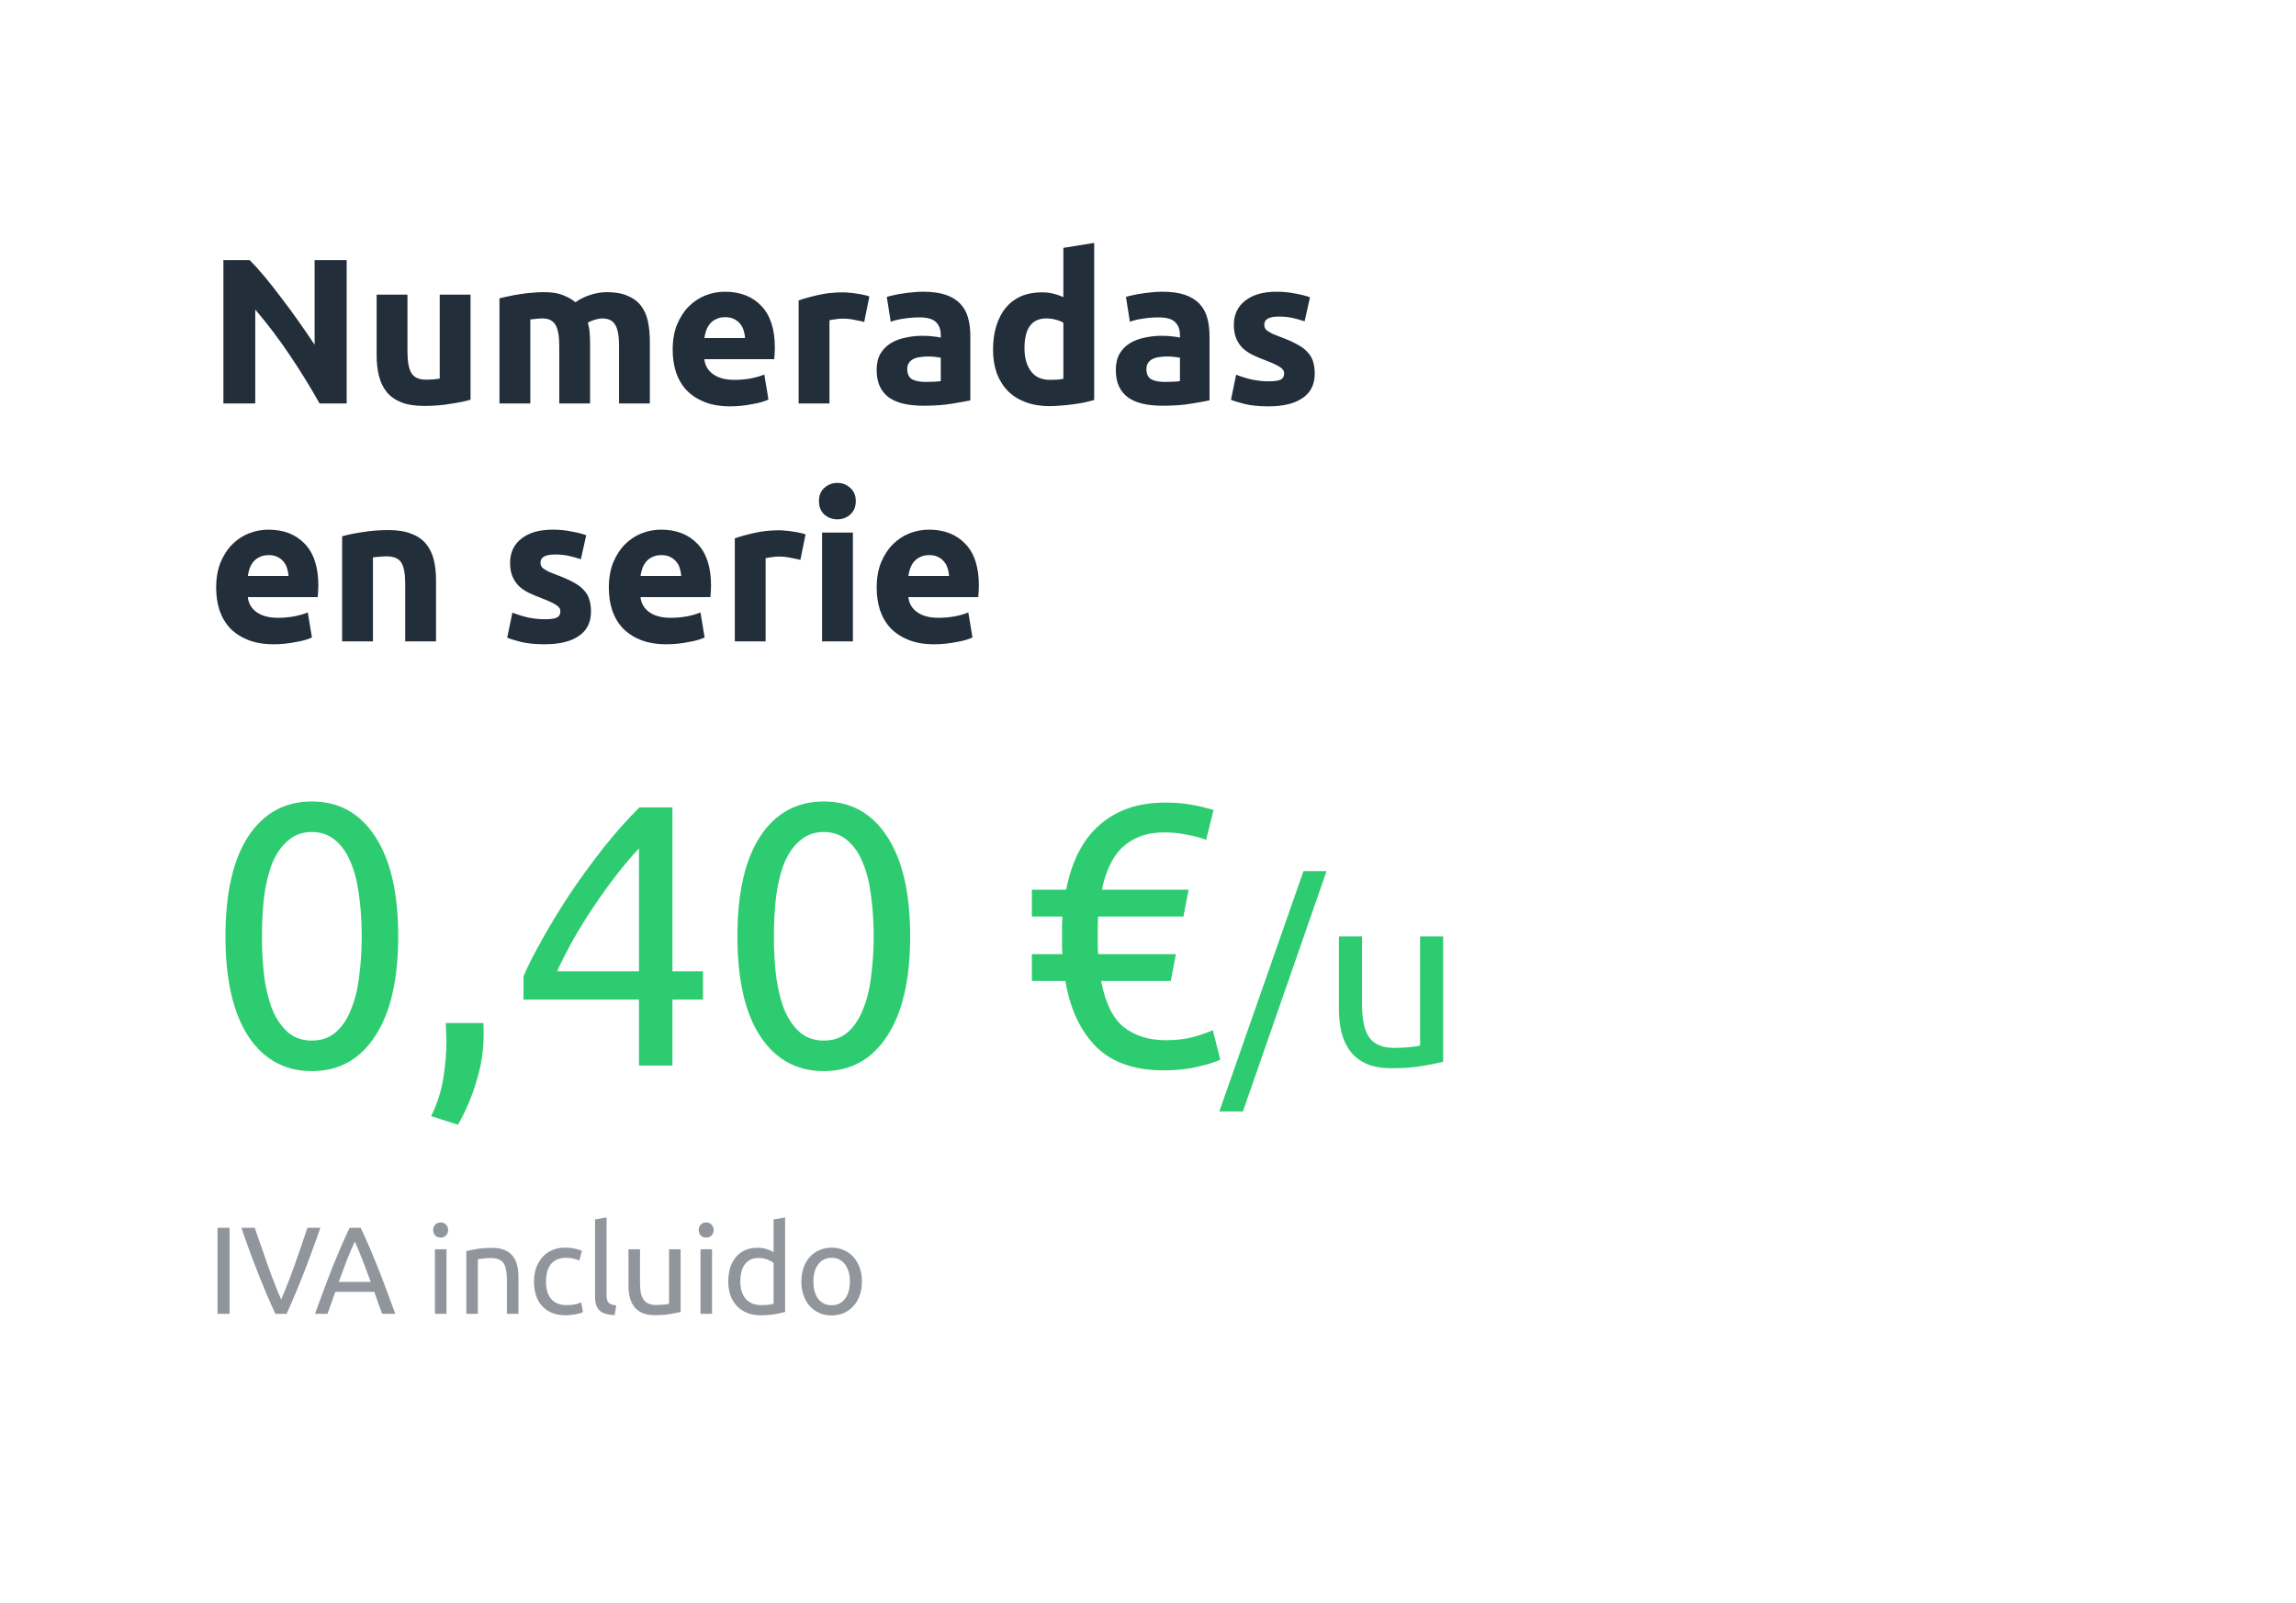
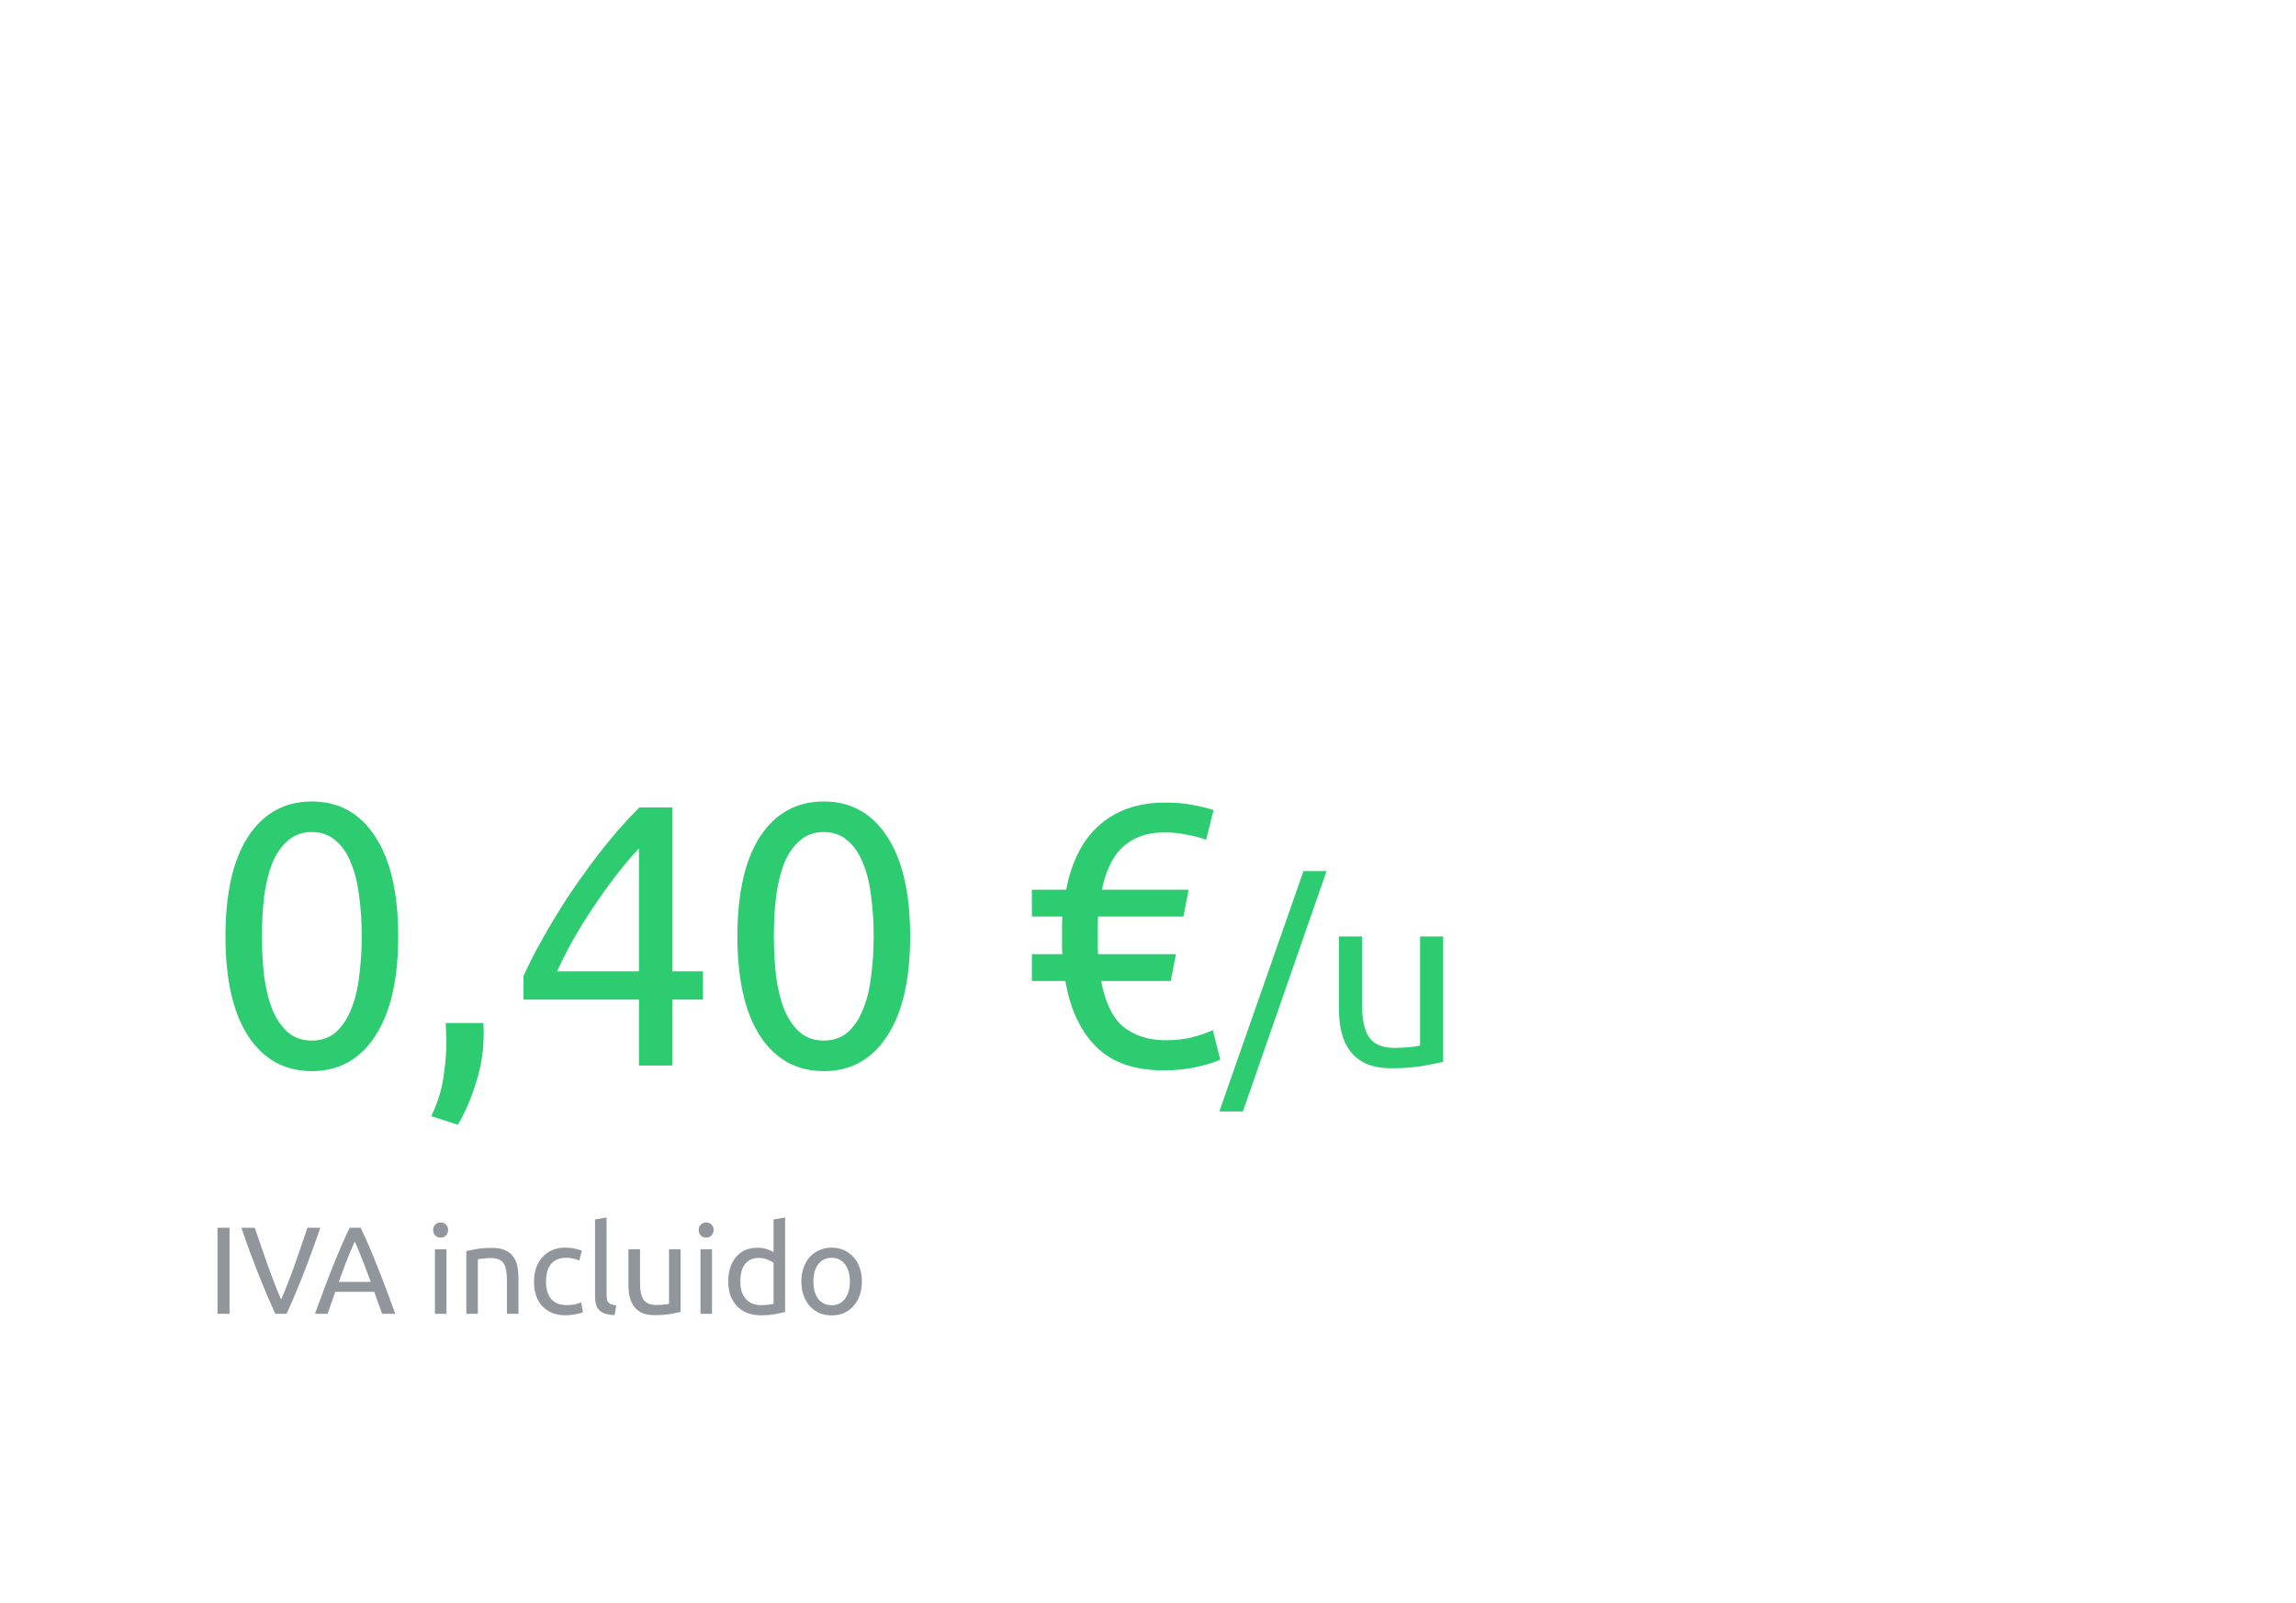
<svg xmlns="http://www.w3.org/2000/svg" width="222" height="155" viewBox="0 0 222 155" fill="none">
-   <path d="M30.9 39C30.007 37.413 29.04 35.847 28 34.3C26.96 32.753 25.853 31.293 24.68 29.92V39H21.6V25.14H24.14C24.58 25.58 25.067 26.12 25.6 26.76C26.133 27.4 26.673 28.087 27.22 28.82C27.78 29.54 28.333 30.293 28.88 31.08C29.427 31.853 29.94 32.6 30.42 33.32V25.14H33.52V39H30.9ZM45.497 38.64C44.99 38.787 44.337 38.92 43.537 39.04C42.737 39.173 41.897 39.24 41.017 39.24C40.124 39.24 39.377 39.12 38.777 38.88C38.191 38.64 37.724 38.307 37.377 37.88C37.031 37.44 36.784 36.92 36.637 36.32C36.49 35.72 36.417 35.06 36.417 34.34V28.48H39.397V33.98C39.397 34.94 39.524 35.633 39.777 36.06C40.031 36.487 40.504 36.7 41.197 36.7C41.41 36.7 41.637 36.693 41.877 36.68C42.117 36.653 42.331 36.627 42.517 36.6V28.48H45.497V38.64ZM54.075 33.42C54.075 32.46 53.948 31.78 53.694 31.38C53.455 30.98 53.035 30.78 52.434 30.78C52.248 30.78 52.054 30.793 51.855 30.82C51.654 30.833 51.461 30.853 51.275 30.88V39H48.294V28.84C48.548 28.773 48.841 28.707 49.175 28.64C49.521 28.56 49.881 28.493 50.255 28.44C50.641 28.373 51.035 28.327 51.434 28.3C51.834 28.26 52.228 28.24 52.614 28.24C53.374 28.24 53.988 28.34 54.455 28.54C54.934 28.727 55.328 28.953 55.635 29.22C56.061 28.913 56.548 28.673 57.094 28.5C57.654 28.327 58.168 28.24 58.635 28.24C59.474 28.24 60.161 28.36 60.694 28.6C61.241 28.827 61.675 29.153 61.995 29.58C62.315 30.007 62.535 30.513 62.654 31.1C62.775 31.687 62.834 32.34 62.834 33.06V39H59.855V33.42C59.855 32.46 59.728 31.78 59.474 31.38C59.234 30.98 58.815 30.78 58.215 30.78C58.054 30.78 57.828 30.82 57.535 30.9C57.255 30.98 57.021 31.08 56.834 31.2C56.928 31.507 56.988 31.833 57.014 32.18C57.041 32.513 57.054 32.873 57.054 33.26V39H54.075V33.42ZM65.041 33.82C65.041 32.887 65.181 32.073 65.461 31.38C65.754 30.673 66.134 30.087 66.601 29.62C67.067 29.153 67.601 28.8 68.201 28.56C68.814 28.32 69.441 28.2 70.081 28.2C71.574 28.2 72.754 28.66 73.621 29.58C74.487 30.487 74.921 31.827 74.921 33.6C74.921 33.773 74.914 33.967 74.901 34.18C74.887 34.38 74.874 34.56 74.861 34.72H68.101C68.167 35.333 68.454 35.82 68.961 36.18C69.467 36.54 70.147 36.72 71.001 36.72C71.547 36.72 72.081 36.673 72.601 36.58C73.134 36.473 73.567 36.347 73.901 36.2L74.301 38.62C74.141 38.7 73.927 38.78 73.661 38.86C73.394 38.94 73.094 39.007 72.761 39.06C72.441 39.127 72.094 39.18 71.721 39.22C71.347 39.26 70.974 39.28 70.601 39.28C69.654 39.28 68.827 39.14 68.121 38.86C67.427 38.58 66.847 38.2 66.381 37.72C65.927 37.227 65.587 36.647 65.361 35.98C65.147 35.313 65.041 34.593 65.041 33.82ZM72.041 32.68C72.027 32.427 71.981 32.18 71.901 31.94C71.834 31.7 71.721 31.487 71.561 31.3C71.414 31.113 71.221 30.96 70.981 30.84C70.754 30.72 70.467 30.66 70.121 30.66C69.787 30.66 69.501 30.72 69.261 30.84C69.021 30.947 68.821 31.093 68.661 31.28C68.501 31.467 68.374 31.687 68.281 31.94C68.201 32.18 68.141 32.427 68.101 32.68H72.041ZM83.56 31.12C83.294 31.053 82.98 30.987 82.62 30.92C82.26 30.84 81.874 30.8 81.46 30.8C81.274 30.8 81.047 30.82 80.78 30.86C80.527 30.887 80.334 30.92 80.2 30.96V39H77.22V29.04C77.754 28.853 78.38 28.68 79.1 28.52C79.834 28.347 80.647 28.26 81.54 28.26C81.7 28.26 81.894 28.273 82.12 28.3C82.347 28.313 82.574 28.34 82.8 28.38C83.027 28.407 83.254 28.447 83.48 28.5C83.707 28.54 83.9 28.593 84.06 28.66L83.56 31.12ZM89.483 36.92C89.776 36.92 90.056 36.913 90.323 36.9C90.589 36.887 90.802 36.867 90.963 36.84V34.58C90.843 34.553 90.662 34.527 90.422 34.5C90.183 34.473 89.963 34.46 89.763 34.46C89.483 34.46 89.216 34.48 88.963 34.52C88.722 34.547 88.509 34.607 88.323 34.7C88.136 34.793 87.989 34.92 87.882 35.08C87.776 35.24 87.722 35.44 87.722 35.68C87.722 36.147 87.876 36.473 88.183 36.66C88.502 36.833 88.936 36.92 89.483 36.92ZM89.243 28.2C90.123 28.2 90.856 28.3 91.442 28.5C92.029 28.7 92.496 28.987 92.843 29.36C93.203 29.733 93.456 30.187 93.603 30.72C93.749 31.253 93.823 31.847 93.823 32.5V38.7C93.396 38.793 92.802 38.9 92.043 39.02C91.282 39.153 90.362 39.22 89.282 39.22C88.603 39.22 87.983 39.16 87.422 39.04C86.876 38.92 86.403 38.727 86.002 38.46C85.603 38.18 85.296 37.82 85.082 37.38C84.869 36.94 84.763 36.4 84.763 35.76C84.763 35.147 84.882 34.627 85.123 34.2C85.376 33.773 85.709 33.433 86.123 33.18C86.536 32.927 87.009 32.747 87.543 32.64C88.076 32.52 88.629 32.46 89.203 32.46C89.589 32.46 89.929 32.48 90.222 32.52C90.529 32.547 90.776 32.587 90.963 32.64V32.36C90.963 31.853 90.809 31.447 90.502 31.14C90.196 30.833 89.662 30.68 88.903 30.68C88.396 30.68 87.896 30.72 87.403 30.8C86.909 30.867 86.483 30.967 86.123 31.1L85.743 28.7C85.916 28.647 86.129 28.593 86.382 28.54C86.649 28.473 86.936 28.42 87.243 28.38C87.549 28.327 87.869 28.287 88.203 28.26C88.549 28.22 88.896 28.2 89.243 28.2ZM99.057 33.66C99.057 34.58 99.264 35.32 99.677 35.88C100.091 36.44 100.704 36.72 101.517 36.72C101.784 36.72 102.031 36.713 102.257 36.7C102.484 36.673 102.671 36.647 102.817 36.62V31.2C102.631 31.08 102.384 30.98 102.077 30.9C101.784 30.82 101.484 30.78 101.177 30.78C99.764 30.78 99.057 31.74 99.057 33.66ZM105.797 38.66C105.531 38.74 105.224 38.82 104.877 38.9C104.531 38.967 104.164 39.027 103.777 39.08C103.404 39.133 103.017 39.173 102.617 39.2C102.231 39.24 101.857 39.26 101.497 39.26C100.631 39.26 99.857 39.133 99.177 38.88C98.497 38.627 97.924 38.267 97.457 37.8C96.99 37.32 96.63 36.747 96.377 36.08C96.137 35.4 96.017 34.64 96.017 33.8C96.017 32.947 96.124 32.18 96.337 31.5C96.55 30.807 96.857 30.22 97.257 29.74C97.657 29.26 98.144 28.893 98.717 28.64C99.304 28.387 99.971 28.26 100.717 28.26C101.131 28.26 101.497 28.3 101.817 28.38C102.151 28.46 102.484 28.573 102.817 28.72V23.96L105.797 23.48V38.66ZM112.608 36.92C112.901 36.92 113.181 36.913 113.448 36.9C113.714 36.887 113.928 36.867 114.088 36.84V34.58C113.968 34.553 113.788 34.527 113.548 34.5C113.308 34.473 113.088 34.46 112.888 34.46C112.608 34.46 112.341 34.48 112.088 34.52C111.848 34.547 111.634 34.607 111.448 34.7C111.261 34.793 111.114 34.92 111.008 35.08C110.901 35.24 110.848 35.44 110.848 35.68C110.848 36.147 111.001 36.473 111.308 36.66C111.628 36.833 112.061 36.92 112.608 36.92ZM112.368 28.2C113.248 28.2 113.981 28.3 114.568 28.5C115.154 28.7 115.621 28.987 115.968 29.36C116.328 29.733 116.581 30.187 116.728 30.72C116.874 31.253 116.948 31.847 116.948 32.5V38.7C116.521 38.793 115.928 38.9 115.168 39.02C114.408 39.153 113.488 39.22 112.408 39.22C111.728 39.22 111.108 39.16 110.548 39.04C110.001 38.92 109.528 38.727 109.128 38.46C108.728 38.18 108.421 37.82 108.208 37.38C107.994 36.94 107.888 36.4 107.888 35.76C107.888 35.147 108.008 34.627 108.248 34.2C108.501 33.773 108.834 33.433 109.248 33.18C109.661 32.927 110.134 32.747 110.668 32.64C111.201 32.52 111.754 32.46 112.327 32.46C112.714 32.46 113.054 32.48 113.348 32.52C113.654 32.547 113.901 32.587 114.088 32.64V32.36C114.088 31.853 113.934 31.447 113.628 31.14C113.321 30.833 112.788 30.68 112.028 30.68C111.521 30.68 111.021 30.72 110.528 30.8C110.034 30.867 109.608 30.967 109.248 31.1L108.868 28.7C109.041 28.647 109.254 28.593 109.508 28.54C109.774 28.473 110.061 28.42 110.368 28.38C110.674 28.327 110.994 28.287 111.328 28.26C111.674 28.22 112.021 28.2 112.368 28.2ZM122.662 36.86C123.209 36.86 123.596 36.807 123.822 36.7C124.049 36.593 124.162 36.387 124.162 36.08C124.162 35.84 124.016 35.633 123.722 35.46C123.429 35.273 122.982 35.067 122.382 34.84C121.916 34.667 121.489 34.487 121.102 34.3C120.729 34.113 120.409 33.893 120.142 33.64C119.876 33.373 119.669 33.06 119.522 32.7C119.376 32.34 119.302 31.907 119.302 31.4C119.302 30.413 119.669 29.633 120.402 29.06C121.136 28.487 122.142 28.2 123.422 28.2C124.062 28.2 124.676 28.26 125.262 28.38C125.849 28.487 126.316 28.607 126.662 28.74L126.142 31.06C125.796 30.94 125.416 30.833 125.002 30.74C124.602 30.647 124.149 30.6 123.642 30.6C122.709 30.6 122.242 30.86 122.242 31.38C122.242 31.5 122.262 31.607 122.302 31.7C122.342 31.793 122.422 31.887 122.542 31.98C122.662 32.06 122.822 32.153 123.022 32.26C123.236 32.353 123.502 32.46 123.822 32.58C124.476 32.82 125.016 33.06 125.442 33.3C125.869 33.527 126.202 33.78 126.442 34.06C126.696 34.327 126.869 34.627 126.962 34.96C127.069 35.293 127.122 35.68 127.122 36.12C127.122 37.16 126.729 37.947 125.942 38.48C125.169 39.013 124.069 39.28 122.642 39.28C121.709 39.28 120.929 39.2 120.302 39.04C119.689 38.88 119.262 38.747 119.022 38.64L119.522 36.22C120.029 36.42 120.549 36.58 121.082 36.7C121.616 36.807 122.142 36.86 122.662 36.86ZM20.9 56.82C20.9 55.887 21.04 55.073 21.32 54.38C21.613 53.673 21.993 53.087 22.46 52.62C22.927 52.153 23.46 51.8 24.06 51.56C24.673 51.32 25.3 51.2 25.94 51.2C27.433 51.2 28.613 51.66 29.48 52.58C30.347 53.487 30.78 54.827 30.78 56.6C30.78 56.773 30.773 56.967 30.76 57.18C30.747 57.38 30.733 57.56 30.72 57.72H23.96C24.027 58.333 24.313 58.82 24.82 59.18C25.327 59.54 26.007 59.72 26.86 59.72C27.407 59.72 27.94 59.673 28.46 59.58C28.993 59.473 29.427 59.347 29.76 59.2L30.16 61.62C30 61.7 29.787 61.78 29.52 61.86C29.253 61.94 28.953 62.007 28.62 62.06C28.3 62.127 27.953 62.18 27.58 62.22C27.207 62.26 26.833 62.28 26.46 62.28C25.513 62.28 24.687 62.14 23.98 61.86C23.287 61.58 22.707 61.2 22.24 60.72C21.787 60.227 21.447 59.647 21.22 58.98C21.007 58.313 20.9 57.593 20.9 56.82ZM27.9 55.68C27.887 55.427 27.84 55.18 27.76 54.94C27.693 54.7 27.58 54.487 27.42 54.3C27.273 54.113 27.08 53.96 26.84 53.84C26.613 53.72 26.327 53.66 25.98 53.66C25.647 53.66 25.36 53.72 25.12 53.84C24.88 53.947 24.68 54.093 24.52 54.28C24.36 54.467 24.233 54.687 24.14 54.94C24.06 55.18 24 55.427 23.96 55.68H27.9ZM33.08 51.84C33.586 51.693 34.24 51.56 35.04 51.44C35.84 51.307 36.68 51.24 37.56 51.24C38.453 51.24 39.193 51.36 39.78 51.6C40.38 51.827 40.853 52.153 41.2 52.58C41.546 53.007 41.793 53.513 41.94 54.1C42.086 54.687 42.16 55.34 42.16 56.06V62H39.18V56.42C39.18 55.46 39.053 54.78 38.8 54.38C38.546 53.98 38.073 53.78 37.38 53.78C37.166 53.78 36.94 53.793 36.7 53.82C36.46 53.833 36.246 53.853 36.06 53.88V62H33.08V51.84ZM52.682 59.86C53.228 59.86 53.615 59.807 53.842 59.7C54.068 59.593 54.182 59.387 54.182 59.08C54.182 58.84 54.035 58.633 53.742 58.46C53.448 58.273 53.002 58.067 52.402 57.84C51.935 57.667 51.508 57.487 51.122 57.3C50.748 57.113 50.428 56.893 50.162 56.64C49.895 56.373 49.688 56.06 49.542 55.7C49.395 55.34 49.322 54.907 49.322 54.4C49.322 53.413 49.688 52.633 50.422 52.06C51.155 51.487 52.162 51.2 53.442 51.2C54.082 51.2 54.695 51.26 55.282 51.38C55.868 51.487 56.335 51.607 56.682 51.74L56.162 54.06C55.815 53.94 55.435 53.833 55.022 53.74C54.622 53.647 54.168 53.6 53.662 53.6C52.728 53.6 52.262 53.86 52.262 54.38C52.262 54.5 52.282 54.607 52.322 54.7C52.362 54.793 52.442 54.887 52.562 54.98C52.682 55.06 52.842 55.153 53.042 55.26C53.255 55.353 53.522 55.46 53.842 55.58C54.495 55.82 55.035 56.06 55.462 56.3C55.888 56.527 56.222 56.78 56.462 57.06C56.715 57.327 56.888 57.627 56.982 57.96C57.088 58.293 57.142 58.68 57.142 59.12C57.142 60.16 56.748 60.947 55.962 61.48C55.188 62.013 54.088 62.28 52.662 62.28C51.728 62.28 50.948 62.2 50.322 62.04C49.708 61.88 49.282 61.747 49.042 61.64L49.542 59.22C50.048 59.42 50.568 59.58 51.102 59.7C51.635 59.807 52.162 59.86 52.682 59.86ZM58.869 56.82C58.869 55.887 59.009 55.073 59.289 54.38C59.582 53.673 59.962 53.087 60.429 52.62C60.895 52.153 61.429 51.8 62.029 51.56C62.642 51.32 63.269 51.2 63.909 51.2C65.402 51.2 66.582 51.66 67.449 52.58C68.315 53.487 68.749 54.827 68.749 56.6C68.749 56.773 68.742 56.967 68.729 57.18C68.715 57.38 68.702 57.56 68.689 57.72H61.929C61.995 58.333 62.282 58.82 62.789 59.18C63.295 59.54 63.975 59.72 64.829 59.72C65.375 59.72 65.909 59.673 66.429 59.58C66.962 59.473 67.395 59.347 67.729 59.2L68.129 61.62C67.969 61.7 67.755 61.78 67.489 61.86C67.222 61.94 66.922 62.007 66.589 62.06C66.269 62.127 65.922 62.18 65.549 62.22C65.175 62.26 64.802 62.28 64.429 62.28C63.482 62.28 62.655 62.14 61.949 61.86C61.255 61.58 60.675 61.2 60.209 60.72C59.755 60.227 59.415 59.647 59.189 58.98C58.975 58.313 58.869 57.593 58.869 56.82ZM65.869 55.68C65.855 55.427 65.809 55.18 65.729 54.94C65.662 54.7 65.549 54.487 65.389 54.3C65.242 54.113 65.049 53.96 64.809 53.84C64.582 53.72 64.295 53.66 63.949 53.66C63.615 53.66 63.329 53.72 63.089 53.84C62.849 53.947 62.649 54.093 62.489 54.28C62.329 54.467 62.202 54.687 62.109 54.94C62.029 55.18 61.969 55.427 61.929 55.68H65.869ZM77.388 54.12C77.122 54.053 76.808 53.987 76.448 53.92C76.088 53.84 75.702 53.8 75.288 53.8C75.102 53.8 74.875 53.82 74.608 53.86C74.355 53.887 74.162 53.92 74.028 53.96V62H71.048V52.04C71.582 51.853 72.208 51.68 72.928 51.52C73.662 51.347 74.475 51.26 75.368 51.26C75.528 51.26 75.722 51.273 75.948 51.3C76.175 51.313 76.402 51.34 76.628 51.38C76.855 51.407 77.082 51.447 77.308 51.5C77.535 51.54 77.728 51.593 77.888 51.66L77.388 54.12ZM82.466 62H79.486V51.48H82.466V62ZM82.746 48.44C82.746 48.987 82.566 49.42 82.206 49.74C81.859 50.047 81.446 50.2 80.966 50.2C80.486 50.2 80.066 50.047 79.706 49.74C79.359 49.42 79.186 48.987 79.186 48.44C79.186 47.893 79.359 47.467 79.706 47.16C80.066 46.84 80.486 46.68 80.966 46.68C81.446 46.68 81.859 46.84 82.206 47.16C82.566 47.467 82.746 47.893 82.746 48.44ZM84.767 56.82C84.767 55.887 84.907 55.073 85.187 54.38C85.481 53.673 85.861 53.087 86.327 52.62C86.794 52.153 87.327 51.8 87.927 51.56C88.54 51.32 89.167 51.2 89.807 51.2C91.3 51.2 92.481 51.66 93.347 52.58C94.214 53.487 94.647 54.827 94.647 56.6C94.647 56.773 94.641 56.967 94.627 57.18C94.614 57.38 94.6 57.56 94.587 57.72H87.827C87.894 58.333 88.18 58.82 88.687 59.18C89.194 59.54 89.874 59.72 90.727 59.72C91.274 59.72 91.807 59.673 92.327 59.58C92.861 59.473 93.294 59.347 93.627 59.2L94.027 61.62C93.867 61.7 93.654 61.78 93.387 61.86C93.121 61.94 92.82 62.007 92.487 62.06C92.167 62.127 91.82 62.18 91.447 62.22C91.074 62.26 90.701 62.28 90.327 62.28C89.38 62.28 88.554 62.14 87.847 61.86C87.154 61.58 86.574 61.2 86.107 60.72C85.654 60.227 85.314 59.647 85.087 58.98C84.874 58.313 84.767 57.593 84.767 56.82ZM91.767 55.68C91.754 55.427 91.707 55.18 91.627 54.94C91.561 54.7 91.447 54.487 91.287 54.3C91.141 54.113 90.947 53.96 90.707 53.84C90.481 53.72 90.194 53.66 89.847 53.66C89.514 53.66 89.227 53.72 88.987 53.84C88.747 53.947 88.547 54.093 88.387 54.28C88.227 54.467 88.1 54.687 88.007 54.94C87.927 55.18 87.867 55.427 87.827 55.68H91.767Z" fill="#222E3A" />
  <path d="M21.8 90.508C21.8 86.332 22.532 83.116 23.996 80.86C25.484 78.604 27.536 77.476 30.152 77.476C32.768 77.476 34.808 78.604 36.272 80.86C37.76 83.116 38.504 86.332 38.504 90.508C38.504 94.684 37.76 97.9 36.272 100.156C34.808 102.412 32.768 103.54 30.152 103.54C27.536 103.54 25.484 102.412 23.996 100.156C22.532 97.9 21.8 94.684 21.8 90.508ZM34.976 90.508C34.976 89.14 34.892 87.844 34.724 86.62C34.58 85.396 34.316 84.328 33.932 83.416C33.572 82.504 33.08 81.784 32.456 81.256C31.832 80.704 31.064 80.428 30.152 80.428C29.24 80.428 28.472 80.704 27.848 81.256C27.224 81.784 26.72 82.504 26.336 83.416C25.976 84.328 25.712 85.396 25.544 86.62C25.4 87.844 25.328 89.14 25.328 90.508C25.328 91.876 25.4 93.172 25.544 94.396C25.712 95.62 25.976 96.688 26.336 97.6C26.72 98.512 27.224 99.244 27.848 99.796C28.472 100.324 29.24 100.588 30.152 100.588C31.064 100.588 31.832 100.324 32.456 99.796C33.08 99.244 33.572 98.512 33.932 97.6C34.316 96.688 34.58 95.62 34.724 94.396C34.892 93.172 34.976 91.876 34.976 90.508ZM46.728 98.896C46.752 99.088 46.764 99.28 46.764 99.472C46.764 99.64 46.764 99.82 46.764 100.012C46.764 101.524 46.536 103.012 46.08 104.476C45.648 105.964 45.048 107.38 44.28 108.724L41.688 107.896C42.288 106.672 42.684 105.424 42.876 104.152C43.068 102.904 43.164 101.728 43.164 100.624C43.164 100.312 43.152 100.012 43.128 99.724C43.128 99.436 43.116 99.16 43.092 98.896H46.728ZM50.62 94.36C51.076 93.304 51.7 92.08 52.492 90.688C53.284 89.272 54.172 87.82 55.156 86.332C56.164 84.844 57.232 83.38 58.36 81.94C59.512 80.5 60.664 79.204 61.816 78.052H65.02V93.892H67.972V96.628H65.02V103H61.78V96.628H50.62V94.36ZM61.78 82.012C61.06 82.78 60.328 83.644 59.584 84.604C58.864 85.54 58.156 86.524 57.46 87.556C56.764 88.588 56.104 89.644 55.48 90.724C54.88 91.804 54.34 92.86 53.86 93.892H61.78V82.012ZM71.3 90.508C71.3 86.332 72.032 83.116 73.496 80.86C74.984 78.604 77.036 77.476 79.652 77.476C82.268 77.476 84.308 78.604 85.772 80.86C87.26 83.116 88.004 86.332 88.004 90.508C88.004 94.684 87.26 97.9 85.772 100.156C84.308 102.412 82.268 103.54 79.652 103.54C77.036 103.54 74.984 102.412 73.496 100.156C72.032 97.9 71.3 94.684 71.3 90.508ZM84.476 90.508C84.476 89.14 84.392 87.844 84.224 86.62C84.08 85.396 83.816 84.328 83.432 83.416C83.072 82.504 82.58 81.784 81.956 81.256C81.332 80.704 80.564 80.428 79.652 80.428C78.74 80.428 77.972 80.704 77.348 81.256C76.724 81.784 76.22 82.504 75.836 83.416C75.476 84.328 75.212 85.396 75.044 86.62C74.9 87.844 74.828 89.14 74.828 90.508C74.828 91.876 74.9 93.172 75.044 94.396C75.212 95.62 75.476 96.688 75.836 97.6C76.22 98.512 76.724 99.244 77.348 99.796C77.972 100.324 78.74 100.588 79.652 100.588C80.564 100.588 81.332 100.324 81.956 99.796C82.58 99.244 83.072 98.512 83.432 97.6C83.816 96.688 84.08 95.62 84.224 94.396C84.392 93.172 84.476 91.876 84.476 90.508ZM103.084 86.008C103.636 83.2 104.728 81.1 106.36 79.708C107.992 78.292 110.08 77.584 112.624 77.584C113.68 77.584 114.556 77.656 115.252 77.8C115.948 77.92 116.644 78.088 117.34 78.304L116.62 81.184C116.044 80.968 115.408 80.8 114.712 80.68C114.04 80.536 113.344 80.464 112.624 80.464C111.712 80.464 110.908 80.596 110.212 80.86C109.54 81.124 108.952 81.496 108.448 81.976C107.968 82.456 107.572 83.044 107.26 83.74C106.948 84.412 106.708 85.168 106.54 86.008H114.928L114.424 88.6H106.18C106.156 88.912 106.144 89.224 106.144 89.536C106.144 89.848 106.144 90.172 106.144 90.508C106.144 90.82 106.144 91.12 106.144 91.408C106.144 91.696 106.156 91.972 106.18 92.236H113.704L113.2 94.828H106.468C106.876 96.964 107.608 98.452 108.664 99.292C109.744 100.132 111.088 100.552 112.696 100.552C113.704 100.552 114.568 100.456 115.288 100.264C116.032 100.072 116.692 99.844 117.268 99.58L117.988 102.424C117.58 102.64 116.872 102.868 115.864 103.108C114.856 103.348 113.74 103.468 112.516 103.468C109.708 103.468 107.536 102.712 106 101.2C104.464 99.664 103.468 97.54 103.012 94.828H99.772V92.236H102.724C102.7 91.972 102.688 91.696 102.688 91.408C102.688 91.12 102.688 90.82 102.688 90.508C102.688 90.172 102.688 89.848 102.688 89.536C102.688 89.224 102.7 88.912 102.724 88.6H99.772V86.008H103.084ZM120.177 107.44H117.897L126.033 84.208H128.265L120.177 107.44ZM139.54 102.64C139.028 102.768 138.348 102.904 137.5 103.048C136.668 103.192 135.7 103.264 134.596 103.264C133.636 103.264 132.828 103.128 132.172 102.856C131.516 102.568 130.988 102.168 130.588 101.656C130.188 101.144 129.9 100.544 129.724 99.856C129.548 99.152 129.46 98.376 129.46 97.528V90.52H131.692V97.048C131.692 98.568 131.932 99.656 132.412 100.312C132.892 100.968 133.7 101.296 134.836 101.296C135.076 101.296 135.324 101.288 135.58 101.272C135.836 101.256 136.076 101.24 136.3 101.224C136.524 101.192 136.724 101.168 136.9 101.152C137.092 101.12 137.228 101.088 137.308 101.056V90.52H139.54V102.64Z" fill="#2ECC70" />
  <path d="M21.032 118.684H22.196V127H21.032V118.684ZM30.975 118.684C30.671 119.564 30.379 120.38 30.099 121.132C29.827 121.876 29.559 122.584 29.295 123.256C29.031 123.928 28.767 124.572 28.503 125.188C28.247 125.796 27.983 126.4 27.711 127H26.619C26.347 126.4 26.079 125.796 25.815 125.188C25.559 124.572 25.295 123.928 25.023 123.256C24.759 122.584 24.487 121.876 24.207 121.132C23.927 120.38 23.639 119.564 23.343 118.684H24.627C25.059 119.948 25.483 121.164 25.899 122.332C26.315 123.5 26.743 124.596 27.183 125.62C27.623 124.604 28.051 123.512 28.467 122.344C28.883 121.168 29.303 119.948 29.727 118.684H30.975ZM36.947 127C36.811 126.64 36.683 126.288 36.563 125.944C36.443 125.592 36.319 125.236 36.191 124.876H32.423L31.667 127H30.455C30.775 126.12 31.075 125.308 31.355 124.564C31.635 123.812 31.907 123.1 32.171 122.428C32.443 121.756 32.711 121.116 32.975 120.508C33.239 119.892 33.515 119.284 33.803 118.684H34.871C35.159 119.284 35.435 119.892 35.699 120.508C35.963 121.116 36.227 121.756 36.491 122.428C36.763 123.1 37.039 123.812 37.319 124.564C37.599 125.308 37.899 126.12 38.219 127H36.947ZM35.855 123.916C35.599 123.22 35.343 122.548 35.087 121.9C34.839 121.244 34.579 120.616 34.307 120.016C34.027 120.616 33.759 121.244 33.503 121.9C33.255 122.548 33.007 123.22 32.759 123.916H35.855ZM43.17 127H42.054V120.76H43.17V127ZM42.606 119.632C42.406 119.632 42.234 119.568 42.09 119.44C41.954 119.304 41.886 119.124 41.886 118.9C41.886 118.676 41.954 118.5 42.09 118.372C42.234 118.236 42.406 118.168 42.606 118.168C42.806 118.168 42.974 118.236 43.11 118.372C43.254 118.5 43.326 118.676 43.326 118.9C43.326 119.124 43.254 119.304 43.11 119.44C42.974 119.568 42.806 119.632 42.606 119.632ZM45.089 120.94C45.345 120.876 45.685 120.808 46.109 120.736C46.533 120.664 47.021 120.628 47.573 120.628C48.069 120.628 48.481 120.7 48.809 120.844C49.137 120.98 49.397 121.176 49.589 121.432C49.789 121.68 49.929 121.98 50.009 122.332C50.089 122.684 50.129 123.072 50.129 123.496V127H49.013V123.736C49.013 123.352 48.985 123.024 48.929 122.752C48.881 122.48 48.797 122.26 48.677 122.092C48.557 121.924 48.397 121.804 48.197 121.732C47.997 121.652 47.749 121.612 47.453 121.612C47.333 121.612 47.209 121.616 47.081 121.624C46.953 121.632 46.829 121.644 46.709 121.66C46.597 121.668 46.493 121.68 46.397 121.696C46.309 121.712 46.245 121.724 46.205 121.732V127H45.089V120.94ZM54.691 127.144C54.188 127.144 53.743 127.064 53.359 126.904C52.983 126.744 52.663 126.52 52.4 126.232C52.144 125.944 51.952 125.604 51.824 125.212C51.696 124.812 51.632 124.372 51.632 123.892C51.632 123.412 51.7 122.972 51.836 122.572C51.98 122.172 52.179 121.828 52.435 121.54C52.691 121.244 53.004 121.016 53.371 120.856C53.748 120.688 54.163 120.604 54.62 120.604C54.9 120.604 55.179 120.628 55.459 120.676C55.739 120.724 56.008 120.8 56.264 120.904L56.011 121.852C55.843 121.772 55.648 121.708 55.423 121.66C55.208 121.612 54.975 121.588 54.727 121.588C54.103 121.588 53.623 121.784 53.288 122.176C52.959 122.568 52.795 123.14 52.795 123.892C52.795 124.228 52.831 124.536 52.904 124.816C52.983 125.096 53.103 125.336 53.264 125.536C53.431 125.736 53.644 125.892 53.9 126.004C54.156 126.108 54.468 126.16 54.836 126.16C55.132 126.16 55.4 126.132 55.639 126.076C55.88 126.02 56.068 125.96 56.203 125.896L56.359 126.832C56.295 126.872 56.203 126.912 56.084 126.952C55.964 126.984 55.828 127.012 55.675 127.036C55.523 127.068 55.359 127.092 55.184 127.108C55.016 127.132 54.852 127.144 54.691 127.144ZM59.43 127.12C58.742 127.104 58.254 126.956 57.966 126.676C57.678 126.396 57.534 125.96 57.534 125.368V117.88L58.65 117.688V125.188C58.65 125.372 58.666 125.524 58.698 125.644C58.73 125.764 58.782 125.86 58.854 125.932C58.926 126.004 59.022 126.06 59.142 126.1C59.262 126.132 59.41 126.16 59.586 126.184L59.43 127.12ZM65.807 126.82C65.551 126.884 65.211 126.952 64.787 127.024C64.371 127.096 63.887 127.132 63.335 127.132C62.855 127.132 62.451 127.064 62.123 126.928C61.795 126.784 61.531 126.584 61.331 126.328C61.131 126.072 60.987 125.772 60.899 125.428C60.811 125.076 60.767 124.688 60.767 124.264V120.76H61.883V124.024C61.883 124.784 62.003 125.328 62.243 125.656C62.483 125.984 62.887 126.148 63.455 126.148C63.575 126.148 63.699 126.144 63.827 126.136C63.955 126.128 64.075 126.12 64.187 126.112C64.299 126.096 64.399 126.084 64.487 126.076C64.583 126.06 64.651 126.044 64.691 126.028V120.76H65.807V126.82ZM68.846 127H67.73V120.76H68.846V127ZM68.281 119.632C68.082 119.632 67.909 119.568 67.766 119.44C67.629 119.304 67.561 119.124 67.561 118.9C67.561 118.676 67.629 118.5 67.766 118.372C67.909 118.236 68.082 118.168 68.281 118.168C68.481 118.168 68.65 118.236 68.785 118.372C68.93 118.5 69.001 118.676 69.001 118.9C69.001 119.124 68.93 119.304 68.785 119.44C68.65 119.568 68.481 119.632 68.281 119.632ZM74.797 122.08C74.661 121.968 74.465 121.86 74.209 121.756C73.953 121.652 73.673 121.6 73.369 121.6C73.049 121.6 72.773 121.66 72.541 121.78C72.317 121.892 72.133 122.052 71.989 122.26C71.845 122.46 71.741 122.7 71.677 122.98C71.613 123.26 71.581 123.56 71.581 123.88C71.581 124.608 71.761 125.172 72.121 125.572C72.481 125.964 72.961 126.16 73.561 126.16C73.865 126.16 74.117 126.148 74.317 126.124C74.525 126.092 74.685 126.06 74.797 126.028V122.08ZM74.797 117.88L75.913 117.688V126.82C75.657 126.892 75.329 126.964 74.929 127.036C74.529 127.108 74.069 127.144 73.549 127.144C73.069 127.144 72.637 127.068 72.253 126.916C71.869 126.764 71.541 126.548 71.269 126.268C70.997 125.988 70.785 125.648 70.633 125.248C70.489 124.84 70.417 124.384 70.417 123.88C70.417 123.4 70.477 122.96 70.597 122.56C70.725 122.16 70.909 121.816 71.149 121.528C71.389 121.24 71.681 121.016 72.025 120.856C72.377 120.696 72.777 120.616 73.225 120.616C73.585 120.616 73.901 120.664 74.173 120.76C74.453 120.856 74.661 120.948 74.797 121.036V117.88ZM83.339 123.88C83.339 124.376 83.267 124.824 83.123 125.224C82.979 125.624 82.775 125.968 82.511 126.256C82.255 126.544 81.947 126.768 81.587 126.928C81.227 127.08 80.835 127.156 80.411 127.156C79.987 127.156 79.595 127.08 79.235 126.928C78.875 126.768 78.563 126.544 78.299 126.256C78.043 125.968 77.843 125.624 77.699 125.224C77.555 124.824 77.483 124.376 77.483 123.88C77.483 123.392 77.555 122.948 77.699 122.548C77.843 122.14 78.043 121.792 78.299 121.504C78.563 121.216 78.875 120.996 79.235 120.844C79.595 120.684 79.987 120.604 80.411 120.604C80.835 120.604 81.227 120.684 81.587 120.844C81.947 120.996 82.255 121.216 82.511 121.504C82.775 121.792 82.979 122.14 83.123 122.548C83.267 122.948 83.339 123.392 83.339 123.88ZM82.175 123.88C82.175 123.176 82.015 122.62 81.695 122.212C81.383 121.796 80.955 121.588 80.411 121.588C79.867 121.588 79.435 121.796 79.115 122.212C78.803 122.62 78.647 123.176 78.647 123.88C78.647 124.584 78.803 125.144 79.115 125.56C79.435 125.968 79.867 126.172 80.411 126.172C80.955 126.172 81.383 125.968 81.695 125.56C82.015 125.144 82.175 124.584 82.175 123.88Z" fill="#90969C" />
</svg>